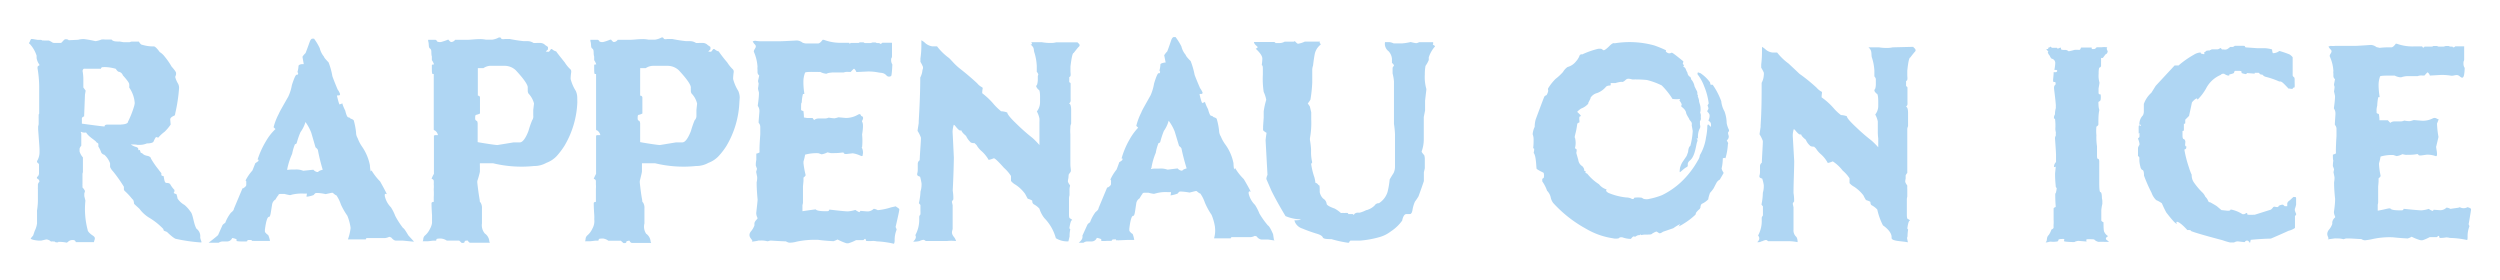
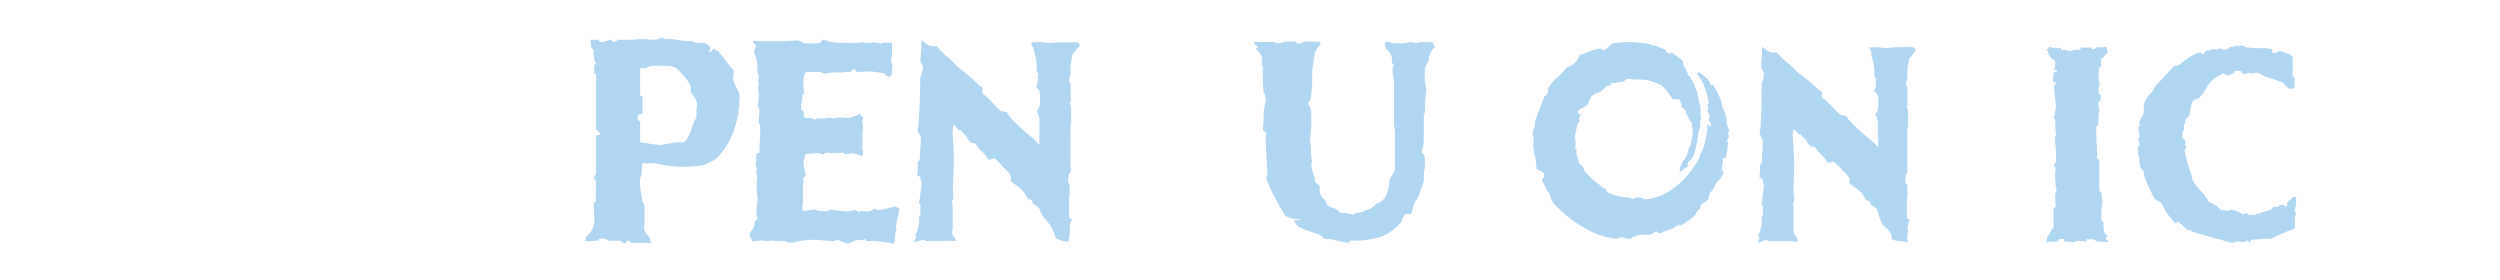
<svg xmlns="http://www.w3.org/2000/svg" id="Ebene_1" data-name="Ebene 1" viewBox="0 0 290.95 32.58">
  <defs>
    <linearGradient id="Unbenannter_Verlauf_9" x1="243.61" y1="4.7" x2="243.61" y2="28.8" gradientUnits="userSpaceOnUse">
      <stop offset="0" stop-color="#201457" />
      <stop offset="0.49" stop-color="#474596" />
      <stop offset="1" stop-color="#201457" />
    </linearGradient>
  </defs>
  <title>Rappenau-on-Ice-Logo-hellblau</title>
  <path d="M243.64,28h0Z" style="fill:url(#Unbenannter_Verlauf_9)" />
  <path d="M201.22,15.26a.84.84,0,0,0,0-.14,2.91,2.91,0,0,1-.27-.8,4.15,4.15,0,0,0-.25-1.35,3,3,0,0,1-.38-1.19,8.27,8.27,0,0,0-1-1.92h0c-.13,0-.2,0-.24,0h0c-.05-.18-.07-.27-.07-.28a4.3,4.3,0,0,0-1.14-1.08l-.05,0c-.14-.08-.23-.09-.26,0h0l0,.15a5.09,5.09,0,0,1,.77,1.39,7.58,7.58,0,0,1,.53,2l-.14.23v0c.1.23.13.37.09.43l-.11.2V13a.81.81,0,0,1,.26.37,1.16,1.16,0,0,1-.14.65c.2.16.3.29.29.36a1,1,0,0,1,0,.39l-.28-.28h0s-.07,0-.07,0l0,0-.06.14a6.64,6.64,0,0,1-.15,1.34,5.54,5.54,0,0,1-.72,2.09,1.28,1.28,0,0,1-.16.49l-.05.08a10.41,10.41,0,0,1-2,2.58,9.12,9.12,0,0,1-2.19,1.5,8.42,8.42,0,0,1-1.46.43,1.26,1.26,0,0,1-.69,0l-.22-.13a3.26,3.26,0,0,0-.86,0l-.09.15c-.11,0-.17,0-.19,0l-.06-.05a1.5,1.5,0,0,0-.61-.13,7.36,7.36,0,0,1-2.06-.53s-.4-.23-.23-.33c0,0,0,0,0-.08a1.74,1.74,0,0,1-.87-.6,5.5,5.5,0,0,1-1.37-1.23l-.16-.07q-.09-.06,0-.18l-.21-.12,0,0c.05-.1,0-.27-.19-.49a1,1,0,0,1-.48-.74c-.13-.46-.21-.73-.23-.82.06-.25.05-.39,0-.44l-.15-.09s0,0,0-.05a2.31,2.31,0,0,0,0-1.16c-.08-.05,0-.29.1-.71s.14-.81.17-.95a.47.47,0,0,1,.24-.14l0-.06a.4.4,0,0,0,0-.17,1.42,1.42,0,0,1,0-.42v0s.07-.07.16-.08v0a.11.11,0,0,1,0-.08s-.14-.17-.42-.42a2.26,2.26,0,0,1,.47-.39,2.06,2.06,0,0,0,.82-.56l0-.09.26-.51,0-.08a1.28,1.28,0,0,1,.77-.56,2.48,2.48,0,0,0,1.06-.76.69.69,0,0,1,.45-.11.43.43,0,0,0,0,0l.06-.05a.45.45,0,0,0,0-.24s.21,0,.56,0a3.35,3.35,0,0,1,.71-.15c.09.05.25,0,.46-.2s.36-.19.81-.07a13.3,13.3,0,0,1,1.69.06,8.48,8.48,0,0,1,1.72.63,8.66,8.66,0,0,1,1.26,1.58l.05,0a3.15,3.15,0,0,0,.79,0l.05,0-.09.15c0,.05.38.47.23.61s.35.24.54.78c0,.24.35.71.36.77.08.27.39.32.3.74l.12.67a8.24,8.24,0,0,1-.28,1.74c-.25.14-.24.69-.27.74l-.16.43-.52.77a2.88,2.88,0,0,0-.25.61c0,.07-.09.53,0,.5s.46-.43.77-.58-.09-.39.39-.78c.66-.54.7-2,.87-2.24v-.17l-.1-.15.16,0c.07,0-.06-.16,0-.13a2.07,2.07,0,0,1,.23-1.07c.09-.18,0-.35,0-.47l0-.36c.15-.08.1-.44.09-.46a.84.84,0,0,0-.07-.52,1.17,1.17,0,0,0,.05-.47c0-.43-.19-.72-.17-.89a1.73,1.73,0,0,0-.16-.52c.1-.07-.09-.3-.05-.28a.57.57,0,0,0-.1-.44l-.22-.45a1.66,1.66,0,0,0-.32-.73c-.08,0-.11-.36-.2-.38s-.29-.23-.3-.47c-.22-.36-.16-.47-.34-.62s0-.1-.18-.07L196,7.57a.3.3,0,0,1-.16-.15,1.43,1.43,0,0,0,.07-.28c-.81-.66-1.25-1-1.33-1l0,0-.07,0a.43.43,0,0,1-.46,0l0,0a.62.62,0,0,1-.18-.14c0-.1.05-.16,0-.16h0a12.69,12.69,0,0,0-1.34-.55,10.8,10.8,0,0,0-4.62-.25c-.11-.06-.29,0-.57.28-.4.4-.65.57-.74.52l-.22-.15a1.07,1.07,0,0,0-.43,0,10,10,0,0,0-1.83.65c-.11-.06-.22,0-.33.19l0,.06c-.18.33-.29.48-.31.47a1.87,1.87,0,0,1-1.05.74,1.8,1.8,0,0,0-.53.58,6.22,6.22,0,0,1-.86.8,5.66,5.66,0,0,0-.86,1.09c-.06.11,0,.2,0,.25s0,.22-.19.55l0,0a.54.54,0,0,0-.26.17c-.24.59-.56,1.47-1,2.64a3,3,0,0,0-.12.88,2.41,2.41,0,0,0-.24.87,1.6,1.6,0,0,1,.11.64,8.13,8.13,0,0,1-.05,1l.06,0c.13-.07,0,.52,0,.53.31.35.29,1.8.35,1.86.52.36.87.42.82.51a1,1,0,0,1,0,.52v0a.57.57,0,0,1-.17.12s0,.15,0,.3a4.45,4.45,0,0,1,.56,1.09,1.59,1.59,0,0,1,.41.72,1.67,1.67,0,0,0,.3.7,14.7,14.7,0,0,0,3.43,2.78l.58.33a8.64,8.64,0,0,0,2.93,1,1.46,1.46,0,0,0,.7,0c.06-.1.2-.14.41-.11a2.86,2.86,0,0,0,1,.18c.35-.48.43-.21.48-.24a1.56,1.56,0,0,1,.38-.2c.15.09.27-.19.33,0l0,0a2.63,2.63,0,0,1,.62-.06c.37,0,.59,0,.67-.12.3-.18.48-.25.53-.22l.26.17c.09.05.24,0,.46-.16l1.2-.41a6.17,6.17,0,0,1,.76-.47h0a.14.14,0,0,0,0,.07l-.16.2a0,0,0,0,1,0,0,3.24,3.24,0,0,0,.56-.3A8.08,8.08,0,0,0,197.3,25l.06-.1,0-.1a2.14,2.14,0,0,1,.45-.48l.09-.17v0l0-.11.06-.21.1-.11a2.29,2.29,0,0,0,.76-.54l0-.1a4.91,4.91,0,0,1,.19-.63,4.46,4.46,0,0,0,.42-.53c.18-.35.31-.61.41-.77L200,21a.18.18,0,0,1,.14-.08l.43-.74a.17.17,0,0,0,0-.12,1.18,1.18,0,0,1-.21-.45,5.3,5.3,0,0,0,.14-1.18c.14-.06.25-.07.32,0v0l0-.06a6.79,6.79,0,0,0,.27-1.56c.07-.12,0-.27-.13-.44l.16-.21a.56.56,0,0,0,.07-.34c-.08-.22-.1-.37-.06-.44Z" style="fill:#afd6f3" />
  <path d="M222.67,5.45h0l-2.4.06a2.8,2.8,0,0,1-.65.07h0a5.37,5.37,0,0,1-.94-.07l-.57,0-.66,0v0c.51.42.26.86.43,1.27a5.82,5.82,0,0,1,.26,1.45v.66a.67.67,0,0,1,.17.3v0l0,.17v.49a1.84,1.84,0,0,1-.07.47.42.42,0,0,0-.1.19c0,.1.08.22.26.39.13,0,.19.33.19,1v.37a1.61,1.61,0,0,1-.35,1.06,2.81,2.81,0,0,1,.3.8c0,.15,0,.28,0,.39s0,.18,0,.21c0,.29,0,.49,0,.59,0,.48.05.75.05.82v1a9.46,9.46,0,0,0-.78-.78,21.71,21.71,0,0,1-1.78-1.54c-.72-.67-1.09-1.1-1.09-1.29a2.22,2.22,0,0,0-.69-.14,5.58,5.58,0,0,1-.79-.73A7.85,7.85,0,0,0,212,11.33v-.11a4,4,0,0,1,.05-.45s0-.07-.07-.11a1.86,1.86,0,0,1-.56-.45q-1-.92-2-1.62c-.56-.54-1-.94-1.26-1.19a6.67,6.67,0,0,1-1.34-1.29h-.56a1.48,1.48,0,0,1-.73-.31,2.42,2.42,0,0,0-.47-.35h0v.35c0,.42,0,1-.09,1.69v.39a4.13,4.13,0,0,1,.3.57,1,1,0,0,1,0,.3,2.12,2.12,0,0,1-.25.89c0,1.5,0,3.15-.12,4.94,0,0,0,.09,0,.19l-.12.8v.07a3.72,3.72,0,0,1,.38.77c0,.46-.07,1.3-.12,2.53,0,0,0,0,0,0a.48.48,0,0,0-.21.36c0,.11,0,.33,0,.67s-.06.38-.07.54.11.2.33.28a4.94,4.94,0,0,1,.18.76v.13a2.74,2.74,0,0,1-.11.76A7.18,7.18,0,0,1,205,23.8s.06.1.17.21v.16c0,.21,0,.38,0,.51s0,.21,0,.4v0a.72.72,0,0,0-.14.25l0,.22v0a3.54,3.54,0,0,1-.42,1.85c0,.05.37.35-.11.79l0,0c.5,0,.29-.07.6-.12a1.22,1.22,0,0,1,.45-.14h0a.62.62,0,0,1,.22.14l.88,0c.29,0,.63,0,1,0v0l.12,0h.38a5.27,5.27,0,0,1,1.05.11l0,0a1.07,1.07,0,0,0-.13-.6,1,1,0,0,1-.34-.86c0-1.36,0-2.23,0-2.6l-.09-.4a.57.57,0,0,1,.16-.27v-.17c0-.09,0-.37-.07-.82,0-1.2.07-2.43.08-3.7-.09-1.61-.15-2.58-.17-2.93a2.48,2.48,0,0,1,.12-.8l.12.07c.29.37.49.55.6.55h.15c0,.13.19.34.53.61a1.89,1.89,0,0,0,.47.67c.07.09.23.14.49.14l.22.21a2.84,2.84,0,0,0,.6.69,3.66,3.66,0,0,1,.78,1,3.18,3.18,0,0,0,.58-.19,4.72,4.72,0,0,1,1.15,1.07,4.24,4.24,0,0,1,.8.9v.56a1.8,1.8,0,0,0,.53.42,4.52,4.52,0,0,1,1.08,1,4.79,4.79,0,0,0,.3.55c.34.11.52.19.52.24,0,.2.06.33.17.38a2.33,2.33,0,0,1,.63.49,7.38,7.38,0,0,0,.66,1.84s1.09.7,1,1.45c0,.41,1.17.36,1.9.52l-.1-.5L222,27.5a4.13,4.13,0,0,1,.07-.78c-.06-.08-.09-.12-.1-.12.09-.61.18-.91.28-.91s-.07-.15-.19-.19-.14-.2-.14-.6V23.21a1.3,1.3,0,0,1,.05-.33V22a2,2,0,0,1,0-.33.14.14,0,0,1,0-.09,1.16,1.16,0,0,1-.24-.42s0-.16.05-.38v-.37a.94.94,0,0,1,.19-.28c0-.15,0-.44,0-.89a.25.25,0,0,0,0-.07l0-.05c0-1.27,0-2.09,0-2.48,0-.19,0-.45,0-.76,0-.07,0-.32,0-.75V15a1.22,1.22,0,0,1,.09-.32c0-.17,0-.42,0-.73s0-.65,0-.79v0c0-.49-.1-.73-.24-.73v0c.11-.12.17-.21.17-.28a2.11,2.11,0,0,0,0-.3s0-.07,0-.17,0-.62,0-1.47c0-.07-.05-.13-.16-.19V9.51l0-.1c.05,0,.1,0,.14-.13s0-.39,0-.54v-.5c.1-1,.22-1.54.34-1.54.24-.31.41-.53.53-.66C223.15,5.75,222.62,5.51,222.67,5.45Z" style="fill:#afd6f3" />
  <path d="M238.18,6V6C238.08,6,238.13,6,238.18,6Z" style="fill:#afd6f3" />
  <path d="M245.15,27.91c-.24-.26.27-.44.18-.44a1,1,0,0,1-.4-.42c-.08-.07-.12-.37-.12-.91a2.23,2.23,0,0,1,0-.26c-.17-.09-.26-.17-.26-.23,0-.69,0-1.09,0-1.18a5,5,0,0,1,.12-.74v-.17a1.56,1.56,0,0,0-.05-.49c0-.48-.07-.71-.17-.71s-.14-.38-.14-1.12v-1c0-.35,0-.82,0-1.42q0-.33-.15-.33c-.07,0-.11-.12-.11-.35l0-1.11v0a6.61,6.61,0,0,1-.07-1.29,5,5,0,0,1,0-1c.15-.09.23-.18.23-.26,0-.62,0-1.16.1-1.62v0c0-.07,0-.11,0-.11s-.09-.22-.09-.68v0a.76.76,0,0,1,0-.21c.17-.09.25-.18.25-.25a2,2,0,0,0,0-.62q-.24,0-.24-.18l0-.35V10.3l.1-.58V9.65a.08.08,0,0,0,0-.07,2.81,2.81,0,0,1-.09-1V8.46c0-.39.06-.59.09-.59s.19-.07.19-.21,0-.3,0-.42a3.79,3.79,0,0,0,0-.38c0-.07,0-.11.07-.12h.14l.31-.41c.14-.07.21-.14.21-.22.16-.18-.2-.35,0-.61,0,0,0,0-.09,0a1.89,1.89,0,0,0-.54,0h-.61c-.11.13-.2.2-.26.2a1.11,1.11,0,0,1-.31,0c0-.11,0-.17-.05-.17h-1c-.15,0-.23,0-.23.07s-.09.21-.19.21a2.37,2.37,0,0,0-.56,0,5.77,5.77,0,0,1-.66.16h0a.76.76,0,0,0-.33-.16l-.35,0-.21-.06c0-.14,0-.21-.07-.21h0l-.32.13s0,0-.08-.11l-.54,0-.06,0-.14-.14h0a.62.62,0,0,1-.28.14l0,.14-.24,0,0,0,.25.31a.06.06,0,0,1-.06.06.88.88,0,0,0,.22.4c.11.26.21.38.32.38a.51.51,0,0,1,.33.47s0,.3-.09.75c0,0,0,0,0,.07l.23,0q.09.06.09.09v0c0,.11-.1.17-.18.17l-.07,0H239c0,.13,0,.2,0,.21l-.06.65c0,.19,0,.28.09.28h.16a1.08,1.08,0,0,1,.05.21.14.14,0,0,0,0,.07.45.45,0,0,0-.19.4v.1c.14,1.13.21,1.8.21,2a1.47,1.47,0,0,0,0,.25,2.7,2.7,0,0,0-.1.59v.14a1.07,1.07,0,0,0-.12.31v.2h.12A5.92,5.92,0,0,1,239.2,15a1.84,1.84,0,0,0,.06.4v.05a1.52,1.52,0,0,0,0,.31,1,1,0,0,0-.1.28v.06c.08,1.08.12,1.72.12,1.93V18c0,.19,0,.48,0,.86h0a.81.81,0,0,0-.24.59s0,0,0,0l.2-.05h0v.1l-.07.68c0,.27,0,.73.07,1.38q0,.3.12.3a2.6,2.6,0,0,1-.08.5.3.3,0,0,1-.09.18v.07c0,.85.05,1.3.05,1.36v.07a.06.06,0,0,1,0,.05c-.16.06-.24.12-.24.17,0,.54,0,1,0,1.33a3.6,3.6,0,0,1,0,.49,2.15,2.15,0,0,0,0,.37c0,.11-.09.2-.25.26a2.58,2.58,0,0,1-.31.63c-.31.29-.16.61-.3.78s.06.06.19.07a1.17,1.17,0,0,1,.33-.07,2.08,2.08,0,0,0,.61,0h0c.19,0,.28-.06.28-.17s.19-.14.56-.14h.05s.08,0,.09.09l-.05.15q0,.09,1,.12h.17a.2.2,0,0,0,.14-.05s.12-.05.35-.09l.87.07c.08,0,.12,0,.12-.05l-.08-.12v0s.06-.07.17-.09c.55,0,.82,0,.82.07a1,1,0,0,0,.47.24,7.26,7.26,0,0,1,.74,0h.12l.22,0h.14v0A2.37,2.37,0,0,0,245.15,27.91Z" style="fill:#afd6f3" />
  <path d="M266.93,22.9v0h0c-.5.46-.39.37-.39.38-.24.14-.35.29-.35.44a1.11,1.11,0,0,1,0,.17V24h-.29c-.12-.12-.2-.18-.23-.18h-.05a1,1,0,0,0-.42.14.18.18,0,0,1-.19.14h0a1.82,1.82,0,0,1-.31-.05.38.38,0,0,0-.14.05,1.19,1.19,0,0,1-.28.3l-1.87.59L262,25l-.09,0s0,0,0,0l-.19,0a.59.59,0,0,1-.19-.05V24.8s0,0,0,0h-.14a.38.38,0,0,1-.28.13l-.12,0a4,4,0,0,0-1.31-.54h-.1c0,.11-.13.15-.39.13l-.66-.07L258,24c-.13-.09-.4-.25-.8-.47l-.09,0s-.05,0-.11-.12-.11-.29-.35-.52a1.47,1.47,0,0,0-.38-.53,8.23,8.23,0,0,1-.91-1.08,1.45,1.45,0,0,1-.29-.94v0a6,6,0,0,1-.32-.85,13.46,13.46,0,0,1-.52-2c0-.09,0-.13.07-.12a.2.2,0,0,0,.14-.19V17s0,0,0,0h0l-.05.05s0,0-.06-.09,0-.24,0-.49a.36.36,0,0,0-.16-.28c-.11,0-.17-.14-.17-.4v-.55c.11,0,.16-.05.16-.07v-.77h.09s.05,0,.07-.07a.83.83,0,0,1,0-.13V14a.12.12,0,0,1,0-.07l.45-.45c0-.08.13-.59.32-1.52,0-.11.69-.75.61-.4h0l.09,0a5.93,5.93,0,0,0,.94-1.24,3.41,3.41,0,0,1,1.71-1.6.39.39,0,0,1,.28-.14l.11,0a1.62,1.62,0,0,0,.44.21l.17,0v0l0-.06h0l0-.06c.37-.08.56-.15.56-.21s.06-.21.12-.21l.09,0h.4c.17,0,.26.05.26.11l0,.1c0,.05.15.1.45.16.1,0,.16,0,.16-.12l.92.07a0,0,0,0,0,0,0,.21.21,0,0,0,0-.1v0l.14,0h.3a.26.26,0,0,1,.12.07c0,.09.12.14.35.15a.68.68,0,0,0,.37.25,9.49,9.49,0,0,1,1.57.54c.29,0,.31,0,1.11.85l0,0c0-.1.53.16.51-.13l0,0,.11,0s.05,0,.07-.1,0-.39,0-.58,0-.25,0-.36L267,9c-.12-.08-.18-.16-.18-.23,0-.7,0-1.27,0-1.71v-.4a1.67,1.67,0,0,0-.35-.32,10.69,10.69,0,0,0-1.2-.41,1.21,1.21,0,0,1-.73.26h0c-.05,0-.09-.16-.12-.44a4,4,0,0,0-.79-.14h-.45l-.46,0-1.29-.09c-.1,0-.16-.05-.16-.11s-.07-.07-.22-.08l-.28,0-.68,0a1.07,1.07,0,0,1-.21.13l-.32,0-.21.16a.61.61,0,0,1-.54.14h-.12l-.1,0-.13-.16h-.08a.63.63,0,0,1-.28.14l-.12,0-.56,0c-.05,0-.07,0-.07,0l0,0v.07c-.11,0-.16,0-.16.06-.34,0-.51.07-.51.1v0l0,.08h0l-.07,0-.07,0c0,.11,0,.19,0,.25v0s0,0-.09,0l-.31-.07,0-.07s-.05-.05-.06-.05a1.57,1.57,0,0,0-.76.26,10.65,10.65,0,0,0-1.78,1.25l-.46,0-2.2,2.37-.5.8a3.18,3.18,0,0,0-.88,1.31c0,.36,0,.64,0,.84a1,1,0,0,1-.11.49,1.46,1.46,0,0,0-.41.94.88.88,0,0,0,0,.14c.12,0,.18,0,.18.07v0l0,.07h0l-.19-.07h0s-.06,0-.07.15,0,.42,0,.82l0,0,.09-.09h0c0,.22,0,.37,0,.44s-.05.11-.16.19v.07a2.5,2.5,0,0,1,.16.54v.16a.91.91,0,0,0-.17.36l0,.28s0,.18,0,.51v.07a.17.17,0,0,0,0,.07c.11.09.16.16.16.21s0,.17,0,.37a3.82,3.82,0,0,0,.12.68.57.57,0,0,0,.2.36c.15,0,.22.24.22.67a17.77,17.77,0,0,0,.88,2,2.17,2.17,0,0,0,.54.85,3.24,3.24,0,0,1,.66.37,11.2,11.2,0,0,0,.52,1.08c.66.85,1.06,1.29,1.21,1.31l0,0V26c-.16-.25.13-.44,1.23.77a.28.28,0,0,0,.13,0c.21,0,.31.06.31.12.33.15,1.55.51,3.67,1.07a7.39,7.39,0,0,0,.87.26l.19,0H260a.89.89,0,0,1,.44-.13h0l.58.07h.05a.27.27,0,0,0,.19,0,.27.27,0,0,1,.28-.16l0,0c.08,0,.17.07.26.21s.08-.1.14-.3c.86-.08,1.64-.13,2.34-.14,1.21-.52,1.9-.83,2.06-.91a2.21,2.21,0,0,0,.75-.33V25.23a.11.11,0,0,1,0-.08.9.9,0,0,0,.15-.23,2.33,2.33,0,0,1-.17-.45,1.15,1.15,0,0,0,0-.14,3.54,3.54,0,0,0,.15-.51c0-.2,0-.44,0-.73S266.93,23,266.93,22.9Z" style="fill:#afd6f3" />
-   <path d="M287.31,26.06c.23-1.38.27-1.57.27-1.71s-.41-.24-.41-.24a.9.9,0,0,1-.9,0c-.16.09-.26.07-1.09.2h0a1.17,1.17,0,0,0-.38-.14h-.09a1,1,0,0,1-.79.29l-.68-.05c-.07.1-.11.14-.14.14h0a1.79,1.79,0,0,1-.44-.24,3.87,3.87,0,0,1-.84.17c-.25,0-.92-.06-2-.17h-.1c0,.1-.06.16-.19.17l-.21,0c-.63,0-1-.06-1.1-.19s-.59.08-1.5.23v-.7a1.19,1.19,0,0,0,.05-.28V21.73l0,0s0,0,0,0l0,0,.05-.59v-.38c.15-.13.23-.22.23-.27v-.07a8,8,0,0,1-.18-1.24V19a5.85,5.85,0,0,0,.18-.78,4.72,4.72,0,0,1,1.48-.18l.37.12h.05a1.87,1.87,0,0,0,.64-.22,3,3,0,0,0,.39.08c.45,0,.88,0,1.29-.08l.14,0a.2.2,0,0,0,.21.15h.16l.66-.09h0a3,3,0,0,1,1,.16c.4.17,0-1.12.09-1.12l.26-1.1a10.89,10.89,0,0,1-.17-1.56s.21-.5.19-.5c-.21,0-.33-.27-.69-.1a2.49,2.49,0,0,1-1.37.26l-.84-.07a3.44,3.44,0,0,1-.45.13c-.11,0-.32,0-.65-.07h0a1.1,1.1,0,0,1-.4.1l-.74,0a.73.73,0,0,0-.49.17L277.9,14l-.65,0-.33,0c0-.43-.07-.68-.07-.73v0c-.17-.05-.26-.1-.26-.14V13a1.85,1.85,0,0,1,.07-.69,5.79,5.79,0,0,1,.12-1l.11,0s.05,0,.05-.05v0a9.34,9.34,0,0,1-.12-1.26v-.1a3,3,0,0,1,.17-1c0-.06.3-.1.89-.1h.51l.31,0a1.79,1.79,0,0,0,.6.19h.17s.21-.09.63-.13l1,0,.27,0a1.15,1.15,0,0,1,.53-.07h.26c.22-.25.34-.37.37-.37a.75.75,0,0,1,.26.37h.09l1.22-.07a6.55,6.55,0,0,1,1.1.08c.4.08.7-.23,1.05.07s.54.32.59-.9l0-.07a.81.81,0,0,1-.14-.44,1.13,1.13,0,0,1,0-.14V7.19a.56.56,0,0,0,.08-.26c0-.23,0-.48,0-.74s0-.48,0-.69,0-.11,0-.11h-.85l-.18,0a.5.5,0,0,1-.17.12h-.11s0-.07-.09-.09a.08.08,0,0,1-.07,0h-.08a.37.37,0,0,1-.25-.07h-.33l-.24.07h-.6a.22.22,0,0,1-.17-.07h-.45a.24.24,0,0,1-.18.07h-.84c-.06.08-.09.12-.1.12h0c-.06,0-.12,0-.18-.14-.24,0-.42,0-.54,0H281a5.34,5.34,0,0,1-2.06-.31l-.12,0c-.2.28-.37.42-.52.42l-.46,0a7.79,7.79,0,0,0-.89.06l-.38-.09a1.18,1.18,0,0,0-.64-.25c-1,.07-1.66.11-1.87.11l-2,0-.29,0a2.34,2.34,0,0,1-.53,0l-.25.07a1.07,1.07,0,0,0,.21.31c.39.33-.14.56-.06.85a4.74,4.74,0,0,1,.42,1.68,1.15,1.15,0,0,0,0,.33v.26a.45.45,0,0,0,.19.37v0l-.12.61s0,.11.07.28a3.82,3.82,0,0,1-.07.54c.05.2.08.35.11.47s0,.59-.11,1.39a.23.23,0,0,0,0,.14,1,1,0,0,1,.17.55l0,.08s0,0,0,0h0l-.07,1.1a.75.75,0,0,1,0,.16.68.68,0,0,1,.19.45c0,.29,0,.58,0,.86-.05.81-.07,1.36-.07,1.64v.22a.42.42,0,0,1,0,.16s-.12.07-.35.14c0,.31,0,.55.05.7a3.89,3.89,0,0,0-.05.52v.12a3.33,3.33,0,0,1,.14.37l-.07.33.12.58v.12c0,.27-.05.43-.05.49v.07c0,.13,0,.74.12,1.85,0,.13,0,.63-.14,1.52a1.23,1.23,0,0,0,.14.52v.12a.85.85,0,0,0-.33.54v.21a2,2,0,0,1-.41.7c-.46.65.19.93-.13,1.1v0c1.14-.16.81-.11,1.08-.11H272a2.55,2.55,0,0,1,.73.09l.3-.09h.12c.68,0,1.24.07,1.66.07a1,1,0,0,0,.34.14l.06,0,.08,0a7.12,7.12,0,0,0,.74-.12,9.31,9.31,0,0,1,2.28-.23h.11c.45.05,1,.1,1.73.14h.07a2.34,2.34,0,0,0,.45-.2,5.71,5.71,0,0,0,1,.4,1.05,1.05,0,0,0,.3,0,6.07,6.07,0,0,0,.8-.35l.82,0s.08-.05.16-.14h.11a.61.61,0,0,0,.07.23,3.77,3.77,0,0,0,.75-.06,1.57,1.57,0,0,1,.43.06,10.31,10.31,0,0,1,2,.24h0c.05,0,.07-.13.07-.38a3.16,3.16,0,0,1,.21-1.21v0a1.05,1.05,0,0,0-.12-.3Z" style="fill:#afd6f3" />
-   <path d="M23.31,27.5a1.08,1.08,0,0,0-.44-.88c-.35-.57-.4-1.71-.71-2a3.85,3.85,0,0,0-.69-.77,2.3,2.3,0,0,1-.81-.75,2.39,2.39,0,0,0-.13-.51c-.21-.05-.31-.11-.31-.17v0a.27.27,0,0,0,.08-.16v-.16a3,3,0,0,1-.48-.64c-.06-.11-.2-.17-.43-.17s-.25-.27-.35-.8c0,0-.3,0-.26-.19s-.09-.21-.33-.57a9.89,9.89,0,0,1-.89-1.29c0-.11-.1-.2-.31-.28-.7-.13-.52-.28-.83-.37-.11,0-.09-.48-.25-.3h0q-.09,0-.09-.24s-.07-.08-.22-.14a1.89,1.89,0,0,1-.64-.3l.07,0c.24,0,.48,0,.71.05h.23a2.18,2.18,0,0,0,.87-.17c.46,0,.71-.1.76-.2.16-.36.27-.54.32-.54h0l.24.07h0a4.19,4.19,0,0,1,.73-.68,5.39,5.39,0,0,0,.71-.84v0l-.05-.6c0-.16.15-.3.44-.43q.12,0,.15-.3a18.82,18.82,0,0,0,.44-2.92,1,1,0,0,0-.14-.55A3,3,0,0,1,20.4,9V8.91a1,1,0,0,0,.09-.27V8.49c0-.1-.17-.35-.52-.74a7.88,7.88,0,0,0-.81-1.17,2.06,2.06,0,0,0-.57-.52c-.31-.43-.54-.65-.68-.66h-.18a4.2,4.2,0,0,1-1.15-.18c-.14,0-.27-.13-.42-.38-.12,0-.18,0-.18,0l-.25,0h-.43l-.22.07h-.72l-.45-.08h-.11a.21.21,0,0,1-.13,0c-.36,0-.59-.08-.68-.23h-.76a1.92,1.92,0,0,0-.42,0,3,3,0,0,1-.7.19A12.62,12.62,0,0,0,9.8,4.55a2.35,2.35,0,0,0-.71.08L8,4.68a.4.4,0,0,0-.24-.11h0l-.17,0c-.06,0-.16.09-.31.26S7.15,5,6.9,5H6.34a.57.57,0,0,1-.25-.06,1.9,1.9,0,0,0-.4-.22H5.5l-.33,0a.51.51,0,0,0-.22,0,.56.56,0,0,0-.18-.08H4.39l-.59-.1H3.61l-.13.26c0,.2-.25.14,0,.33a3.65,3.65,0,0,1,.78,1.35c0,.18,0,.27,0,.28a1.81,1.81,0,0,0,.33.77.1.1,0,0,0,0,.07c-.14.06-.22.13-.22.21a1,1,0,0,0,0,.15,13.49,13.49,0,0,1,.19,2l0,1.89c0,.33,0,.79,0,1.38a.22.22,0,0,0-.06.14v.22a1.65,1.65,0,0,0,0,.23v.62a1.73,1.73,0,0,1-.06.27v.36c.11,1.48.17,2.28.16,2.39v.29a2,2,0,0,1-.29,1l0,.13c.15.12.23.21.23.27v.42c0,.2,0,.41,0,.61a.52.52,0,0,1-.24.43v.09l0,.06c.19.1.28.21.28.35v.05a.53.53,0,0,0-.17.32l0,.35a1.1,1.1,0,0,0,0,.18v.21c0,.11,0,.23,0,.35v0c0,.08,0,.13,0,.17v.65c0,.08,0,.45-.1,1.1a.16.16,0,0,0,0,.09.63.63,0,0,0,0,.14v.67c0,.11,0,.27,0,.47,0,0,0,0,0,.14a2.69,2.69,0,0,1-.27.87l-.18.53-.29.35s0,.17.89.25L4.57,28l.23,0,.56-.13h.11A1.25,1.25,0,0,1,5.8,28a.29.29,0,0,0,.19.11.66.66,0,0,1,.26,0h.12a.2.2,0,0,0,.18.09h.22s0,0,0-.05a4.18,4.18,0,0,1,1,.09c.11-.06.16-.1.16-.11a.71.71,0,0,1,.57-.19.29.29,0,0,1,.32.24l.14,0,.89,0,.09,0s0,0,0,0l1,0c0-.25.29-.48-.12-.75s-.62-.52-.62-.68a9.49,9.49,0,0,1-.26-3.4l-.13-.53v0c0-.12,0-.22,0-.29v0c.05-.18.08-.27.08-.29s-.1-.24-.29-.42v-.27a.1.1,0,0,1,0-.07.19.19,0,0,1,0-.07l0-1.19a1.37,1.37,0,0,1,.05-.18l0-1.59,0-.13a1.83,1.83,0,0,1-.39-.69V17.3a.85.85,0,0,1,.2-.34l0-1.39a.21.21,0,0,0-.05-.13v-.11a1,1,0,0,0,.61.09c.34.56,1.11.91,1.21,1.15a.64.64,0,0,1,.22.16v0a2.44,2.44,0,0,0,0,.26.14.14,0,0,0,0,.07s0,0,0,0a3.15,3.15,0,0,1,.33.68.52.52,0,0,0,.36.27,2.42,2.42,0,0,1,.67,1v.31c0,.06,0,.09,0,.11a1.74,1.74,0,0,0,.35.52,16.38,16.38,0,0,1,1.26,1.79v.31a.56.56,0,0,0,.07.15,7.46,7.46,0,0,1,.93,1c.08,0,.15.18.19.53l.62.57a4,4,0,0,0,1.07,1,7.81,7.81,0,0,1,1.7,1.34s.06.21.08.21l.35.14s.82.82,1.1.82a19.45,19.45,0,0,0,2.9.41C23.5,28.09,23.26,27.81,23.31,27.5Zm-9.21-13-1.32,0h-.25c-.24,0-.36.07-.36.22-.2,0-1.62-.19-2.64-.33v-.62c0-.08.09-.16.26-.23L9.89,11v0l.08-.45-.27-.37,0-.94c0-.12,0-.41-.07-.87h0A.33.33,0,0,1,9.75,8a1.56,1.56,0,0,1,.25,0L10.91,8l.39,0h.35a.12.12,0,0,0,.09,0q.06-.18.18-.18a3.26,3.26,0,0,1,.56,0,5.09,5.09,0,0,1,1,.19,1.15,1.15,0,0,0,.28.33.63.63,0,0,1,.54.43c.5.55.75.9.74,1.05a1.3,1.3,0,0,1,0,.29v.08A3.58,3.58,0,0,1,15.68,12a2,2,0,0,1-.08.39,11.25,11.25,0,0,1-.7,1.77C14.9,14.34,14.63,14.47,14.1,14.49Z" style="fill:#afd6f3" />
-   <path d="M47.52,27.39c-.33-.56-.53-.85-.61-.85A9.44,9.44,0,0,1,46,25.13a5.53,5.53,0,0,0-.5-1,2.66,2.66,0,0,1-.72-1.33V22.7c0-.08,0-.13.11-.14a.26.26,0,0,1,.14.05c-.14-.3-.4-.8-.79-1.49a6.73,6.73,0,0,1-1-1.29h0s0,0-.09.12h0s-.08-.24-.1-.72a5.73,5.73,0,0,0-.87-2.1,4.51,4.51,0,0,1-.56-1.06,1.2,1.2,0,0,1-.18-.65,8.5,8.5,0,0,0-.25-1.34c0-.1-.14-.2-.4-.28a.31.31,0,0,0-.24-.14c-.12,0-.25-.27-.37-.79a4.77,4.77,0,0,1-.35-.85s-.08,0-.08.06-.21,0-.21.09h0c-.06,0-.16-.34-.32-1,0-.05.05-.07.06-.07h.16c.08,0,.13-.05.14-.15a2.09,2.09,0,0,0-.29-.54c-.3-.72-.5-1.23-.61-1.55a8.14,8.14,0,0,0-.44-1.6c-.35-.36-.53-.58-.53-.66a2.44,2.44,0,0,1-.5-1,6.74,6.74,0,0,0-.66-1.1h-.2c-.09,0-.19.1-.28.3q-.39,1.08-.51,1.38a2,2,0,0,0-.36.43l.15.85-.11,0c-.33,0-.5.13-.5.22a2.71,2.71,0,0,1-.12.69.33.33,0,0,0,.08.13v0a.49.49,0,0,1-.06.2h-.12c-.11,0-.29.4-.55,1.2a5.15,5.15,0,0,1-.42,1.34c-.61,1.08-1,1.74-1.1,2a7,7,0,0,0-.61,1.57l.22.21a6,6,0,0,0-1.07,1.35,10.27,10.27,0,0,0-1,2.16.17.17,0,0,0,0,.05.23.23,0,0,0,.11,0h0a.41.41,0,0,1-.05.18l-.34.24c-.17.43-.28.72-.34.85A5.26,5.26,0,0,0,28.58,21l.08.1v0a2.19,2.19,0,0,1,0,.22v.2c0,.12-.12.25-.37.4l-.07,0-1,2.38c0,.13-.12.28-.35.46a4.42,4.42,0,0,0-.66,1.18,1.12,1.12,0,0,0-.31.25l-.52,1.17c-.09.09-.45.39-1.1.89,0,0,0,0,0,0h1.17a.92.92,0,0,1,.44-.15h.52a.63.63,0,0,0,.61-.4,1.64,1.64,0,0,1,.51.15,1.91,1.91,0,0,1,0,.2s.22.06.67.05h.34c.16,0,.24,0,.24-.08s.1-.09.3-.09h.22a.26.26,0,0,0,0,.11v0a.94.94,0,0,1,.26,0l1.15,0h.71a2.52,2.52,0,0,0-.21-.69c-.16-.1-.23-.17-.23-.19s-.15-.09-.15-.25v-.18c.13-1,.29-1.49.47-1.49s.2-.46.36-1.38a.84.84,0,0,1,.41-.65,2.39,2.39,0,0,1,.34-.51c0-.09.09-.13.27-.13h.43a5.71,5.71,0,0,0,.64.14,1.33,1.33,0,0,0,.23-.06,5,5,0,0,1,1.36-.12h.39v0a2.22,2.22,0,0,0-.06.36s0,0,0,0h.07a3.41,3.41,0,0,0,.76-.19c.12-.16.22-.24.29-.24h.11c.08,0,.41,0,1,.13l.69-.15h.14c.21.19.35.29.42.29a4.22,4.22,0,0,1,.52,1.06,8,8,0,0,0,.75,1.31,5.64,5.64,0,0,1,.38,1.4v.06a5.65,5.65,0,0,1-.31,1.3s0,0,0,0l2,0h.09a.13.13,0,0,1,.12-.15h.56l.25,0h1.27a1.5,1.5,0,0,0,.52-.15l.22.07c.21.25.39.37.55.37h.07l.59,0h.13l1.32.13h0l0,0-.07-.09Zm-10-7.63c-.29.08-.45.16-.5.26h-.11a.8.8,0,0,1-.44-.27l-1.13.12h-.06a2.17,2.17,0,0,0-.94-.14H34a3.75,3.75,0,0,0-.57.05c0-.08,0-.11,0-.11A8.47,8.47,0,0,1,34,17.9a5.74,5.74,0,0,1,.33-1.12.21.21,0,0,0,.2-.13,9.12,9.12,0,0,1,.44-1.27,3.83,3.83,0,0,0,.58-1.18h0a5.41,5.41,0,0,1,.68,1.26l.49,1.69c.19.14.29.27.29.39a22.34,22.34,0,0,0,.55,2.22Z" style="fill:#afd6f3" />
-   <path d="M67.18,11.33a1.93,1.93,0,0,0-.17-.75,4.82,4.82,0,0,1-.6-1.39c0-.06,0-.33.07-.8V8.3a.35.35,0,0,0-.09-.23,3.73,3.73,0,0,1-.66-.8c-.66-.82-1-1.26-1-1.29a1,1,0,0,1-.49-.27h-.12c-.13.21-.22.31-.25.31A1.75,1.75,0,0,1,63.52,6s.09-.11.25-.24a2.36,2.36,0,0,0,0-.29,1.88,1.88,0,0,0-.29-.2A.87.87,0,0,0,62.94,5h-.49a2.19,2.19,0,0,1-.36,0,1.24,1.24,0,0,0-.67-.21l-.47,0a16,16,0,0,1-1.61-.25h-.59a.88.88,0,0,1-.37,0l-.14-.18h-.18a2.21,2.21,0,0,1-.8.26l-.63,0-.05,0s0,0,0,0a4.39,4.39,0,0,0-.61-.07c-.69,0-1.19.08-1.5.08h-1.5a.58.58,0,0,1-.45.26q-.12,0-.33-.27h-.07a6,6,0,0,1-.8.27.84.84,0,0,1-.43-.05c-.07-.14-.16-.21-.25-.21l-.81,0,0,0a.69.69,0,0,0,0,.15c.13.42,0,.73.23.88s.08.56.2.92c0,.15,0,.27,0,.34V7a2,2,0,0,1,.24.45V7.5q-.24,0-.24.09V7.7c0,.61,0,.91.1.91h.12l0,.12c0,.18,0,.36,0,.53,0,.48,0,.74,0,.77s0,.77,0,2c0,.9,0,1.56,0,2s0,.87,0,1,.06.14.11.14a.85.85,0,0,1,.38.56s0,0,0,0h-.34a.19.19,0,0,0-.13.07c0,.76,0,1.35,0,1.79v1.77c0,.12,0,.31,0,.56,0,0,0,.11,0,.32a2.62,2.62,0,0,0-.27.57h0c.17.05.25.14.25.26a2.55,2.55,0,0,1,0,.38,3,3,0,0,1,0,.54v.09a7.6,7.6,0,0,1,0,.88c0,.12,0,.26,0,.4a.28.28,0,0,1,0,.13c-.17,0-.26.08-.26.16s0,.53.06,1.39c0,.15,0,.3,0,.47s0,.18,0,.44a1.88,1.88,0,0,1-.24.68,2.25,2.25,0,0,1-.55.75c-.33.28-.17.54-.3.7h.35c.27,0,.29,0,.83-.07l.37,0s.05-.05.05-.14.17-.11.52-.11h0A1.47,1.47,0,0,1,52,28h1.44l.29.27.15,0c.14,0,.21-.07.21-.22a.63.63,0,0,1,.22-.05s0,0,.14,0c.08.17.18.26.31.25l1.05,0,1.2,0,0,0a.71.71,0,0,0-.06-.14,1.21,1.21,0,0,0-.52-.93A1.48,1.48,0,0,1,56.09,26c0-.77,0-1.27,0-1.51v-.24a1.2,1.2,0,0,0-.17-.7q-.09,0-.09-.27c-.08-.44-.18-1.09-.28-2a2,2,0,0,1,0-.22A9.38,9.38,0,0,0,55.85,20c0-.1,0-.21,0-.33s0-.28,0-.37a2.63,2.63,0,0,1,0-.3h1.53a14,14,0,0,0,4.76.32,2.85,2.85,0,0,0,1.45-.37,3.12,3.12,0,0,0,1.21-.8,8.69,8.69,0,0,0,.89-1.18,10.72,10.72,0,0,0,1.5-5.06ZM61.93,14a11.25,11.25,0,0,0-.43,1.25c-.34.88-.69,1.32-1,1.32h-.72l-1.89.31c-.25,0-1.79-.24-2.3-.34,0-.49,0-1.22,0-2.19a.88.88,0,0,0-.07-.27.27.27,0,0,1-.22-.26c0-.26,0-.41.1-.45a1.84,1.84,0,0,0,.46-.16.38.38,0,0,0,0-.13c0-.12,0-.58,0-1.39,0-.1,0-.21,0-.33s-.08-.23-.25-.23V10.9c0-.67,0-1.57,0-2.71a2.44,2.44,0,0,0,0-.26h.65A1.63,1.63,0,0,1,57,7.66h1.7a1.89,1.89,0,0,1,1.32.51c.93,1,1.4,1.68,1.4,2a1.77,1.77,0,0,0,0,.24v.18a.61.61,0,0,0,.09.3,2.64,2.64,0,0,1,.64,1.16l-.09.74c0,.11,0,.33,0,.67A.75.75,0,0,1,61.93,14Z" style="fill:#afd6f3" />
  <path d="M86.09,11.33a2.13,2.13,0,0,0-.17-.75,4.82,4.82,0,0,1-.6-1.39c0-.06,0-.33.07-.8V8.3a.37.37,0,0,0-.1-.23,4.12,4.12,0,0,1-.65-.8,15.11,15.11,0,0,1-1-1.29,1,1,0,0,1-.49-.27H83c-.14.21-.22.31-.26.31A1.83,1.83,0,0,1,82.43,6s.08-.11.25-.24a2.07,2.07,0,0,0,0-.29,1.39,1.39,0,0,0-.29-.2A.83.83,0,0,0,81.85,5h-.49A2.19,2.19,0,0,1,81,5a1.27,1.27,0,0,0-.67-.21l-.47,0a16,16,0,0,1-1.61-.25h-.6a.8.8,0,0,1-.36,0l-.14-.18H77a2.27,2.27,0,0,1-.8.26l-.63,0-.06,0s0,0,0,0a4.33,4.33,0,0,0-.62-.07c-.68,0-1.18.08-1.5.08h-1.5a.57.57,0,0,1-.45.26c-.07,0-.18-.09-.32-.27H71a6.14,6.14,0,0,1-.79.27.84.84,0,0,1-.43-.05c-.08-.14-.16-.21-.26-.21l-.81,0v0a1.36,1.36,0,0,0,0,.15c.14.42,0,.73.23.88s.09.56.21.92c0,.15,0,.27,0,.34V7a2.16,2.16,0,0,1,.23.45V7.5c-.15,0-.23,0-.23.09V7.7c0,.61,0,.91.09.91h.13l0,.12c0,.18,0,.36,0,.53,0,.48,0,.74,0,.77s0,.77,0,2c0,.9,0,1.56,0,2s0,.87,0,1,.07.14.11.14a.86.86,0,0,1,.39.56s0,0,0,0H69.5a.19.19,0,0,0-.13.07c0,.76,0,1.35,0,1.79v1.77c0,.12,0,.31,0,.56,0,0,0,.11,0,.32a4.19,4.19,0,0,0-.27.57h0c.16.05.25.14.25.26s0,.24,0,.38a3,3,0,0,1,0,.54v.09c0,.35,0,.64,0,.88s0,.26,0,.4a.2.2,0,0,1,0,.13c-.17,0-.25.08-.25.16s0,.53.06,1.39a3.86,3.86,0,0,1,0,.47,1.89,1.89,0,0,1,0,.44,1.8,1.8,0,0,1-.23.68,2.14,2.14,0,0,1-.56.75c-.32.28-.16.54-.29.7h.34c.28,0,.3,0,.84-.07l.36,0s.06-.05.06-.14.17-.11.52-.11h0a1.39,1.39,0,0,1,.61.26h1.45l.29.27.14,0a.19.19,0,0,0,.22-.22s.07,0,.22-.05c0,0,0,0,.14,0,.07.17.18.26.31.25l1,0,1.2,0,0,0a.71.71,0,0,0-.06-.14,1.21,1.21,0,0,0-.52-.93A1.48,1.48,0,0,1,75,26c0-.77,0-1.27,0-1.51v-.24a1.2,1.2,0,0,0-.17-.7q-.09,0-.09-.27c-.09-.44-.18-1.09-.28-2a2,2,0,0,1,0-.22c.16-.66.25-1,.25-1.12s0-.21,0-.33,0-.28,0-.37V19h1.53a14,14,0,0,0,4.76.32,2.87,2.87,0,0,0,1.45-.37,3.1,3.1,0,0,0,1.2-.8,8,8,0,0,0,.9-1.18,10.83,10.83,0,0,0,1.5-5.06ZM80.84,14a11.25,11.25,0,0,0-.43,1.25q-.52,1.32-1,1.32h-.73l-1.88.31c-.25,0-1.79-.24-2.3-.34,0-.49,0-1.22,0-2.19a.86.86,0,0,0-.08-.27.27.27,0,0,1-.21-.26c0-.26,0-.41.1-.45a1.54,1.54,0,0,0,.45-.16.35.35,0,0,0,0-.13c0-.12,0-.58,0-1.39,0-.1,0-.21,0-.33s-.09-.23-.26-.23V10.9c0-.67,0-1.57,0-2.71a1.23,1.23,0,0,0,0-.26h.65A1.6,1.6,0,0,1,76,7.66h1.7A1.91,1.91,0,0,1,79,8.18c.93,1,1.4,1.68,1.4,2a1.66,1.66,0,0,0,0,.24v.18a.54.54,0,0,0,.1.3,2.48,2.48,0,0,1,.63,1.16l-.08.74c0,.11,0,.33,0,.67A.7.7,0,0,1,80.84,14Z" style="fill:#afd6f3" />
  <path d="M104.66,24.36c0-.11-.38-.28-.4-.35l-.55.12a7.19,7.19,0,0,1-1.56.33h0a1.24,1.24,0,0,0-.39-.15h-.09a1,1,0,0,1-.82.29l-.71-.06c-.07.1-.12.15-.14.15h0a2.05,2.05,0,0,1-.45-.26,4,4,0,0,1-.87.17c-.26,0-1-.07-2.07-.2h-.11c0,.11-.07.17-.2.18l-.22,0q-1,0-1.14-.21c-.09,0-.61.07-1.55.21v-.72a1,1,0,0,0,.06-.29l0-1.88,0,0h0l.06-.62v-.4c.16-.13.24-.22.24-.26v-.08A9.7,9.7,0,0,1,93.51,19v-.2A6.49,6.49,0,0,0,93.7,18a5,5,0,0,1,1.54-.17l.38.13h0a2.19,2.19,0,0,0,.68-.23l.39.09c.47,0,.92,0,1.34-.07h.14a.22.22,0,0,0,.22.17h.16l.69-.08h0a3.23,3.23,0,0,1,.86.26c.41.19.26-.12.31-.12a1.22,1.22,0,0,0-.14-.85v0l.06,0a7.35,7.35,0,0,0,0-1.48s.23-1.21,0-1.47a.34.34,0,0,1,0-.12c.26-.41,0-.53,0-.53-.22,0-.08-.38-.45-.2a2.84,2.84,0,0,1-1.43.4l-.87-.08a3,3,0,0,1-.47.12,6.33,6.33,0,0,1-.67-.08h0a1.14,1.14,0,0,1-.42.1l-.76,0a.79.79,0,0,0-.51.18,2,2,0,0,1-.18-.24h-.66l-.35-.06c0-.44-.06-.7-.06-.76v0c-.18,0-.27-.1-.27-.14v-.11c0-.48,0-.72.08-.72a4.27,4.27,0,0,1,.14-1l.11,0a.06.06,0,0,0,.05-.06v0a8.3,8.3,0,0,1-.11-1.31v-.1a2.9,2.9,0,0,1,.19-1c0-.07.31-.11.92-.1h.53a1.87,1.87,0,0,0,.32,0,1.81,1.81,0,0,0,.61.2h.18c0-.05.22-.1.66-.14h1l.29,0a1.23,1.23,0,0,1,.54-.06h.27a2.71,2.71,0,0,1,.38-.38.81.81,0,0,1,.27.39h.09l1.27-.06a6,6,0,0,1,1.14.1c.42.09.65,0,1,.35a.4.4,0,0,0,.55.07s.08,0,.14-1.27a.14.14,0,0,0,0-.07.94.94,0,0,1-.14-.46s0-.06,0-.14l0-.07a.48.48,0,0,0,.1-.27c0-.24,0-.5,0-.76s0-.51,0-.73c0-.07,0-.1-.05-.1h-1.07c-.09.09-.15.13-.18.13h-.11s0-.08-.09-.09h-.16a.37.37,0,0,1-.25-.07h-.35a1.07,1.07,0,0,1-.25.07h-.61a.22.22,0,0,1-.18-.08h-.47a.24.24,0,0,1-.18.07h-.87c-.06.08-.1.12-.11.12H99c-.06,0-.12,0-.17-.14H98a5.52,5.52,0,0,1-2.13-.35l-.13,0c-.21.29-.39.43-.54.43l-.47,0c-.27,0-.58,0-.93,0a1.41,1.41,0,0,1-.39-.09,1.18,1.18,0,0,0-.67-.26c-1.07.06-1.72.09-1.93.09-.85,0-1.55,0-2.1,0h-.31a5.18,5.18,0,0,1-.54-.06l-.26.07a1.22,1.22,0,0,0,.22.33c.39.34-.16.6-.08.9a5.11,5.11,0,0,1,.42,1.74,1.34,1.34,0,0,0,0,.35v.27a.47.47,0,0,0,.2.38v0l-.14.63s0,.12.07.29a4.14,4.14,0,0,1-.07.56c0,.2.08.37.1.49s0,.61-.12,1.44a.4.4,0,0,0,0,.15.94.94,0,0,1,.18.56l0,.09s0,0,0,0h0l-.09,1.13c0,.1,0,.15,0,.17a.71.71,0,0,1,.19.47c0,.3,0,.59,0,.88-.06.85-.09,1.41-.09,1.7v.24a.41.41,0,0,1,0,.16,1.09,1.09,0,0,1-.37.14c0,.32,0,.57,0,.72a3.15,3.15,0,0,0-.06.54v.13l.14.38L88,20l.12.6v.13c0,.28-.06.44-.06.5v.08c0,.13,0,.77.11,1.91,0,.14-.06.66-.16,1.57a1.21,1.21,0,0,0,.14.55l0,.12c-.23.22-.35.4-.35.56v.22a2.38,2.38,0,0,1-.43.72c-.49.67.44,1,.12,1.17v0c1.18-.16.57-.14.85-.14h.22a2.65,2.65,0,0,1,.75.09,1.19,1.19,0,0,0,.31-.08h.13q1.06.07,1.71.09a1.54,1.54,0,0,0,.36.15l.06,0,.09,0c.07,0,.32,0,.76-.12a10.24,10.24,0,0,1,2.37-.21l.11,0c.47.07,1.06.12,1.78.16H97a2.51,2.51,0,0,0,.47-.2,7.05,7.05,0,0,0,1,.43.76.76,0,0,0,.31,0,5.08,5.08,0,0,0,.84-.35l.85,0s.07-.05.16-.14h.11a.66.66,0,0,0,.07.23,4.36,4.36,0,0,0,.78,0,2.23,2.23,0,0,1,.45.05,10.62,10.62,0,0,1,2,.28h0s.08-.13.08-.4a3.12,3.12,0,0,1,.23-1.24v0a1.34,1.34,0,0,0-.12-.31v0C104.59,24.85,104.66,24.51,104.66,24.36Z" style="fill:#afd6f3" />
  <path d="M124.37,20.33s.07-.13.2-.29,0-.46,0-.92a.19.19,0,0,0,0-.07l0-.05c0-1.32,0-2.17,0-2.57,0-.21,0-.47,0-.8a5,5,0,0,1,0-.77v-.15a1.33,1.33,0,0,1,.09-.32c0-.18,0-.44,0-.76s0-.67,0-.81v0c0-.51-.1-.76-.25-.76v0a.56.56,0,0,0,.19-.29,2.11,2.11,0,0,0,0-.3s0-.08,0-.18,0-.64,0-1.52c0-.08,0-.14-.16-.2V9.07l0-.11s.09,0,.14-.12,0-.4,0-.56V7.75c.12-1,.24-1.58.37-1.58.25-.32.43-.55.55-.68.39-.3-.13-.5-.08-.56v0h-2.51a2.5,2.5,0,0,1-.67.07h0a5.54,5.54,0,0,1-1-.09h-1.19c-.09,0,.24.3-.12.26v0c.52.44.31.55.47,1a6.32,6.32,0,0,1,.26,1.5v.69a.68.68,0,0,1,.18.31v0l-.06.18v.5a2.6,2.6,0,0,1-.08.49c-.07.1-.11.16-.11.2s.09.23.27.4q.2,0,.18,1.05v.38a1.72,1.72,0,0,1-.37,1.1,2.86,2.86,0,0,1,.3.83,3.88,3.88,0,0,1,0,.4c0,.12,0,.19,0,.22,0,.3,0,.5,0,.61,0,.5,0,.78,0,.85v1a9.13,9.13,0,0,0-.8-.82,22,22,0,0,1-1.83-1.61q-1.11-1.06-1.11-1.35a2.11,2.11,0,0,0-.72-.15,7.14,7.14,0,0,1-.81-.77,8.3,8.3,0,0,0-1.39-1.33v-.11a3.08,3.08,0,0,1,.06-.47.16.16,0,0,0-.07-.11,1.76,1.76,0,0,1-.58-.47c-.69-.64-1.36-1.2-2-1.7s-1-1-1.29-1.25a6.79,6.79,0,0,1-1.38-1.35l-.58,0a1.66,1.66,0,0,1-.75-.34,2,2,0,0,0-.49-.36h0v.36c0,.43,0,1-.11,1.75v.4a3.77,3.77,0,0,1,.3.6q0,.3-.06.3a2.23,2.23,0,0,1-.26.92c0,1.56-.07,3.26-.18,5.11,0,0,0,.09,0,.2l-.13.83v.08a3.62,3.62,0,0,1,.39.79c0,.47-.09,1.35-.15,2.62,0,0,0,0,0,0a.51.51,0,0,0-.22.38c0,.1,0,.33,0,.68s-.06.39-.07.56.11.21.34.3a6,6,0,0,1,.17.79v.13a2.56,2.56,0,0,1-.12.79,7.69,7.69,0,0,1-.19,1.36s.06.09.18.21v.17c0,.21,0,.39,0,.52a3.73,3.73,0,0,1,0,.42v0a.58.58,0,0,0-.14.25l0,.24v0a3.77,3.77,0,0,1-.45,1.91c0,.05.24.31-.26.76l0,0a2.63,2.63,0,0,0,.75-.07,1.2,1.2,0,0,1,.48-.14h0a.63.63,0,0,1,.24.14c.08,0,.38,0,.9,0,.3,0,.66,0,1.07,0v0l.12,0h.26l.11,0s0,0,0,0l0,0a4.17,4.17,0,0,1,1,0l.06,0a1.22,1.22,0,0,0-.23-.46c-.43-.51-.15-.76-.16-1,0-1.41,0-2.31,0-2.7l-.09-.41s.06-.14.17-.27v-.18c0-.1,0-.38-.07-.85.06-1.24.11-2.52.13-3.83-.08-1.67-.13-2.68-.15-3a2.86,2.86,0,0,1,.14-.83l.12.07c.3.39.5.59.61.59h.17c0,.13.18.34.53.64a2.38,2.38,0,0,0,.48.69q.1.15.51.15l.23.22a2.69,2.69,0,0,0,.61.73,4,4,0,0,1,.8,1,3.37,3.37,0,0,0,.6-.19c.14,0,.54.39,1.18,1.11a4.58,4.58,0,0,1,.82.95v.58a1.82,1.82,0,0,0,.53.44,4.23,4.23,0,0,1,1.11,1.06l.3.56c.36.12.54.21.54.26a.41.41,0,0,0,.18.4,2.29,2.29,0,0,1,.65.51,3.38,3.38,0,0,0,.57,1.09,5.37,5.37,0,0,1,1.34,2.34,2.51,2.51,0,0,0,1.46.37l.14-.58a3.49,3.49,0,0,1,.08-.82c-.06-.08-.1-.12-.11-.12.1-.63.2-.94.3-.94s-.07-.15-.2-.2-.14-.21-.14-.62l0-1.75a1.51,1.51,0,0,1,.06-.34V22a1.57,1.57,0,0,1,.06-.35s0,0,0-.09a1.33,1.33,0,0,1-.25-.43s0-.17.06-.4Z" style="fill:#afd6f3" />
-   <path d="M147.57,26.25a10,10,0,0,1-1-1.4,5.64,5.64,0,0,0-.51-1,2.69,2.69,0,0,1-.74-1.32v-.11a.13.13,0,0,1,.1-.15.37.37,0,0,1,.15.05c-.14-.29-.41-.79-.82-1.48a6.18,6.18,0,0,1-1-1.27h0s-.05,0-.09.13h0c-.05,0-.09-.24-.11-.72a5.54,5.54,0,0,0-.9-2.1,4.34,4.34,0,0,1-.57-1,1.28,1.28,0,0,1-.2-.65,7.75,7.75,0,0,0-.26-1.33c0-.11-.14-.2-.41-.28a.31.31,0,0,0-.24-.14c-.12,0-.24-.25-.38-.78a4.67,4.67,0,0,1-.36-.84c-.05,0-.07,0-.07.05s-.22,0-.22.1h0q-.09,0-.33-1c0-.05,0-.08.05-.08h.16c.09,0,.13-.05.14-.15a2.38,2.38,0,0,0-.3-.53c-.31-.72-.52-1.23-.63-1.54a9.18,9.18,0,0,0-.46-1.6Q138,6.54,138,6.4a2.37,2.37,0,0,1-.51-1,7.13,7.13,0,0,0-.68-1.09h-.19c-.1,0-.2.1-.29.3-.24.72-.41,1.19-.49,1.38a2.34,2.34,0,0,0-.35.44l.17.85-.11,0c-.34.06-.5.13-.5.23a3.47,3.47,0,0,1-.11.69.26.26,0,0,0,.07.12v0a.36.36,0,0,1-.05.2h-.12c-.11,0-.29.41-.53,1.21a5.6,5.6,0,0,1-.4,1.35c-.6,1.08-1,1.75-1.08,2a7.37,7.37,0,0,0-.59,1.57l.22.21a6.67,6.67,0,0,0-1,1.37,9.5,9.5,0,0,0-.92,2.17.11.11,0,0,0,0,.05.15.15,0,0,0,.11,0h0a.36.36,0,0,1-.05.19,2,2,0,0,1-.34.24c-.15.44-.26.72-.32.86a5.39,5.39,0,0,0-.71,1.15l.07.11v0a1.42,1.42,0,0,1,0,.21v.2c0,.12-.12.26-.37.41l-.08,0-1,2.4c0,.13-.11.28-.35.46a4.51,4.51,0,0,0-.64,1.19,1,1,0,0,0-.3.26L126,27.36c-.09.09.18.38-.46.89,0,0,0,0,0,0l.55,0a.86.86,0,0,1,.43-.15h.52a.65.65,0,0,0,.61-.42,2.34,2.34,0,0,1,.51.15,1.91,1.91,0,0,1,0,.2s.23.05.67,0h.35c.15,0,.23,0,.23-.07s.1-.1.3-.1h.18l0,0a.23.23,0,0,0,0,.11l0,0a1,1,0,0,1,.25,0l1.15-.05H132a3.15,3.15,0,0,0-.18-.69c-.16-.1-.24-.16-.24-.19s-.14-.08-.15-.25v-.18c.12-1,.27-1.49.45-1.49s.2-.46.35-1.38a.83.83,0,0,1,.4-.66,3,3,0,0,1,.33-.52c0-.08.09-.13.27-.13h.43a4.11,4.11,0,0,0,.64.13l.23-.06a4.2,4.2,0,0,1,1.35-.14c.16,0,.29,0,.4,0v0c0,.22-.06.34-.06.37a0,0,0,0,0,0,0h.08a3.79,3.79,0,0,0,.75-.2c.12-.16.21-.24.28-.24h.11a7.14,7.14,0,0,1,1,.12l.68-.17h.15c.21.19.35.28.42.28a4.06,4.06,0,0,1,.53,1.05A8.13,8.13,0,0,0,141,25a6.08,6.08,0,0,1,.4,1.41v.05a3.21,3.21,0,0,1-.11,1.28s0,0,0,0l1.86,0h.09a.13.13,0,0,1,.13-.14H144l.25,0,1.27,0a1.35,1.35,0,0,0,.52-.15l.21.06a.83.83,0,0,0,.56.37h.07l.59,0h.13l.68.1h0l.05,0-.07-.08-.1-.65C147.85,26.53,147.64,26.25,147.57,26.25ZM138.1,19.6c-.29.08-.45.16-.5.26h-.11a.74.74,0,0,1-.44-.26l-1.13.14h-.06a2.26,2.26,0,0,0-.94-.12h-.4a2.79,2.79,0,0,0-.57.05c0-.07,0-.11.05-.11a7.57,7.57,0,0,1,.51-1.78,5.26,5.26,0,0,1,.32-1.13.22.22,0,0,0,.2-.13,10.1,10.1,0,0,1,.42-1.28,3.76,3.76,0,0,0,.56-1.19h0a5.39,5.39,0,0,1,.7,1.25l.51,1.69q.3.21.3.39c.14.67.33,1.41.58,2.21Z" style="fill:#afd6f3" />
  <path d="M166.79,5.13V4.91s0,0,0,0l-1.43,0-.2,0a1.25,1.25,0,0,1-.29.11h-.09a4.84,4.84,0,0,1-.6-.13h0a6.49,6.49,0,0,1-1,.16h0l-.32,0h-.67a1.45,1.45,0,0,0-.52-.15l-.17,0-.31,0,0,0a1.07,1.07,0,0,0,.41,1.06,1.5,1.5,0,0,1,.4.92,1.9,1.9,0,0,0,0,.31.36.36,0,0,0,0,.13c.15.13.22.23.22.29v.07a.34.34,0,0,0-.15.25v.17c0,.19,0,.34,0,.45a5.5,5.5,0,0,1,.16.92c0,.65,0,1.1,0,1.36v3.59a11,11,0,0,1,.12,1.21v2.88q0,.4,0,.9a1.71,1.71,0,0,1-.16.72c-.23.36-.38.61-.46.76a9.46,9.46,0,0,1-.25,1.46,2.38,2.38,0,0,1-1,1.3.54.54,0,0,0-.49.25,2,2,0,0,1-.76.49l0,0a.76.76,0,0,1-.24.07,3.7,3.7,0,0,1-.74.29l-.32,0c-.23.06-.35.15-.35.27h0l-.16-.11H157l-.09,0c0-.08-.05-.13-.16-.13h-.08a3.32,3.32,0,0,1-.43,0,.56.56,0,0,1-.2,0,3.52,3.52,0,0,0-.72-.51c-.55-.19-.86-.37-.92-.52a.83.83,0,0,0-.41-.64,1.4,1.4,0,0,1-.4-.76c0-.53,0-.79-.09-.79s-.13-.23-.41-.28a5,5,0,0,0-.11-.61,8.24,8.24,0,0,1-.39-1.61.17.17,0,0,0,0-.05c.07,0,.11,0,.11,0v-.2a4.53,4.53,0,0,1-.12-1v-.45a9.65,9.65,0,0,0-.13-1.07s0-.1,0-.2a9.8,9.8,0,0,0,.15-2.19c0-.27,0-.55,0-.83l-.16-.68-.24-.35a2.83,2.83,0,0,0,.31-.45,16.17,16.17,0,0,0,.21-2V8.23a1.55,1.55,0,0,1,.09-.59c.07-.58.13-1,.19-1.3a1.86,1.86,0,0,1,.64-1.1c.21-.11-.2-.24,0-.4l0,0c-.29,0-.1,0-.66,0l-1.06,0h-.06a2.82,2.82,0,0,1-.79.25h0c-.07,0-.2-.1-.38-.31h0a.32.32,0,0,1-.13.07l-.89,0-.16,0a1.27,1.27,0,0,1-.54.16h-.07a4.67,4.67,0,0,1-.47,0c0-.08-.08-.12-.22-.12H148l-.18,0h-1.88c0,.14.11.3.34.49s-.13.25-.13.3c.51.47.76.85.76,1.14,0,0,0,.28-.06.7l0,.07c.08,0,.12.14.12.4s0,.56,0,.71a10,10,0,0,0,.1,2,3.87,3.87,0,0,1,.29.88v.06a8.33,8.33,0,0,0-.29,1.32c0,.27,0,.52,0,.72L147,14.67v.21a1.7,1.7,0,0,0,0,.28s.13.15.4.3c-.08.53-.11.83-.11.89v0l.22,4a1.41,1.41,0,0,0-.13.44v.05l.59,1.36c.4.81.94,1.79,1.64,2.95a4.79,4.79,0,0,0,1.78.38h0c-.06.07-.31.11-.76.11h0l0,0a.75.75,0,0,1,.07.19,1.38,1.38,0,0,0,.85.76,17.92,17.92,0,0,0,1.8.64c.33.11.53.24.6.4s.39.2,1,.2a13.53,13.53,0,0,0,1.92.42c.08,0,.14,0,.16-.07s.07-.18.2-.18.6,0,1.08,0a11.51,11.51,0,0,0,2.14-.38,3.9,3.9,0,0,0,1.43-.7,4.9,4.9,0,0,0,1.3-1.24c.11-.52.28-.77.51-.77h.36q.18,0,.18-.09c.05,0,.1-.12.15-.35a3.87,3.87,0,0,1,.29-1,6.74,6.74,0,0,0,.42-.63c.3-.83.51-1.42.62-1.77V21c0-.25,0-.54,0-.86l0-.09c.07-.29.11-.45.11-.49v0c0-.54,0-.89,0-1.05a1.41,1.41,0,0,0-.07-.45c-.2-.22-.3-.36-.3-.43a4.18,4.18,0,0,0,.25-1.43v-.42s0-.07,0-.14l0-.51c0-.8,0-1.31,0-1.51l.15-.76V11.71l.15-1.28a.11.11,0,0,1,0-.07,5.08,5.08,0,0,1-.18-1.69,5.68,5.68,0,0,1,.08-1,3.18,3.18,0,0,0,.38-.69s0-.1,0-.27V6.67A3.63,3.63,0,0,1,167,5.41C167.05,5.29,166.62,5.21,166.79,5.13Z" style="fill:#afd6f3" />
</svg>